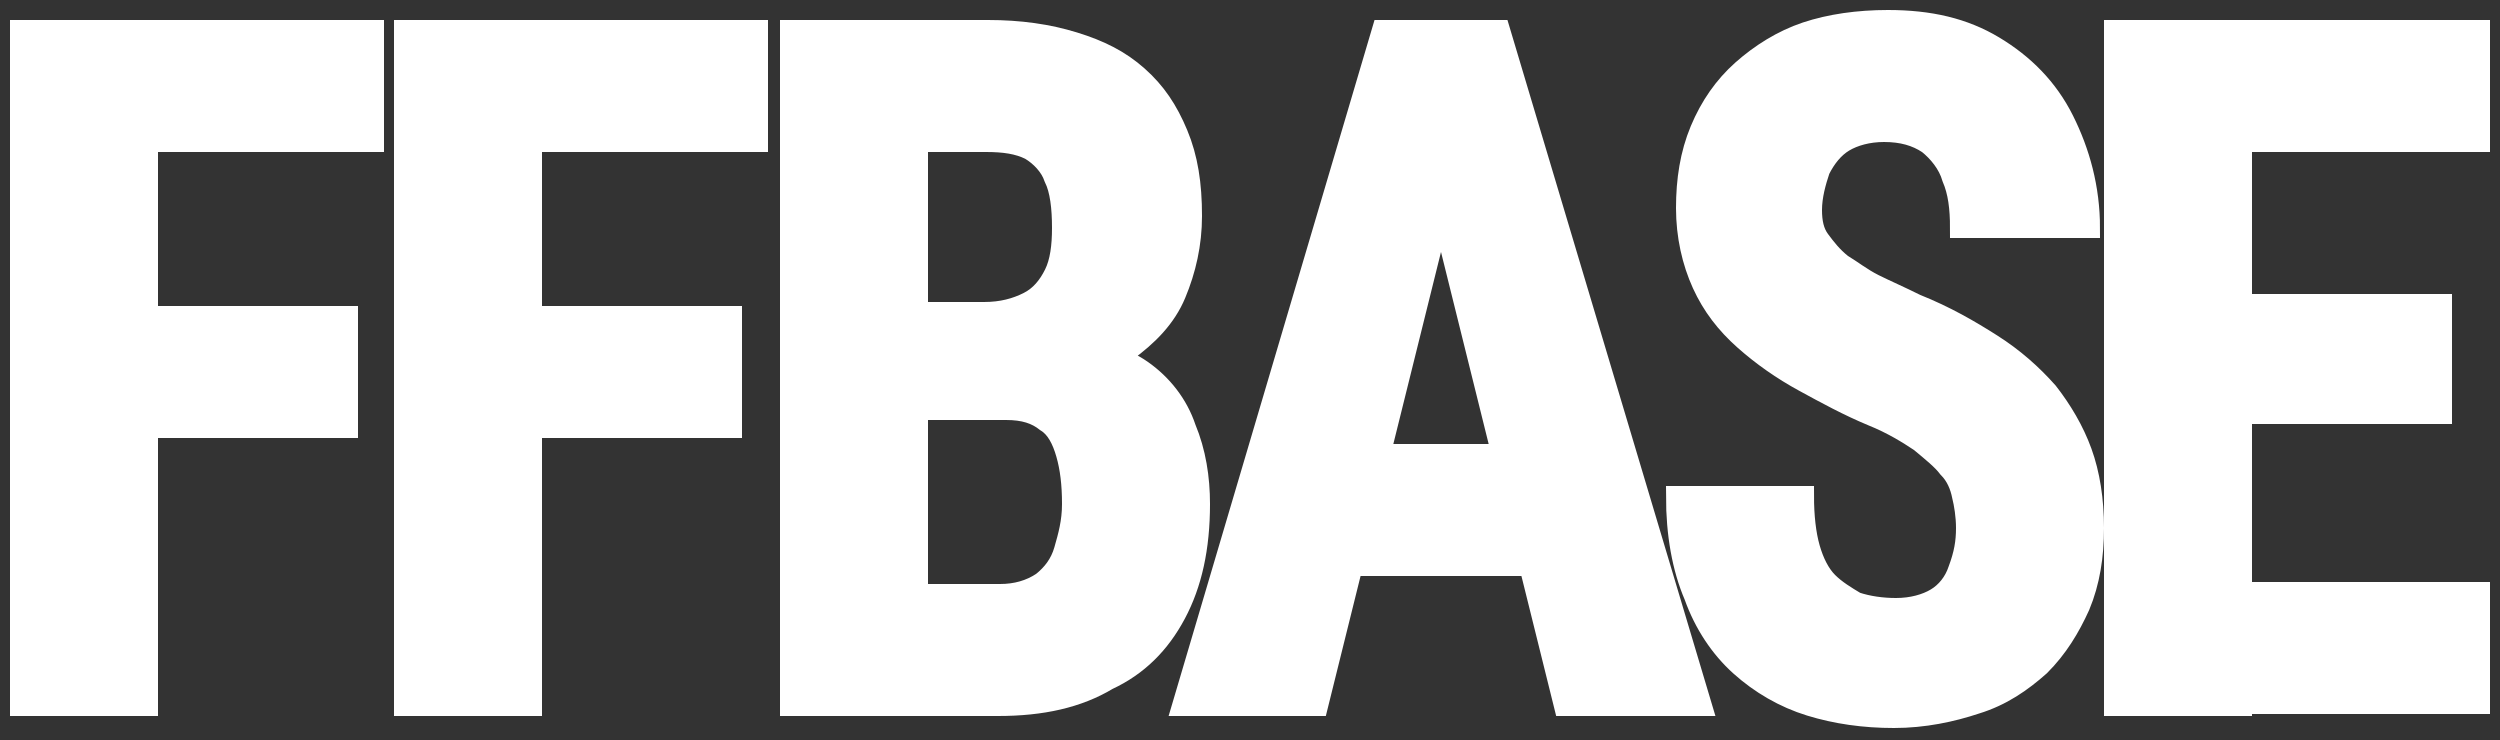
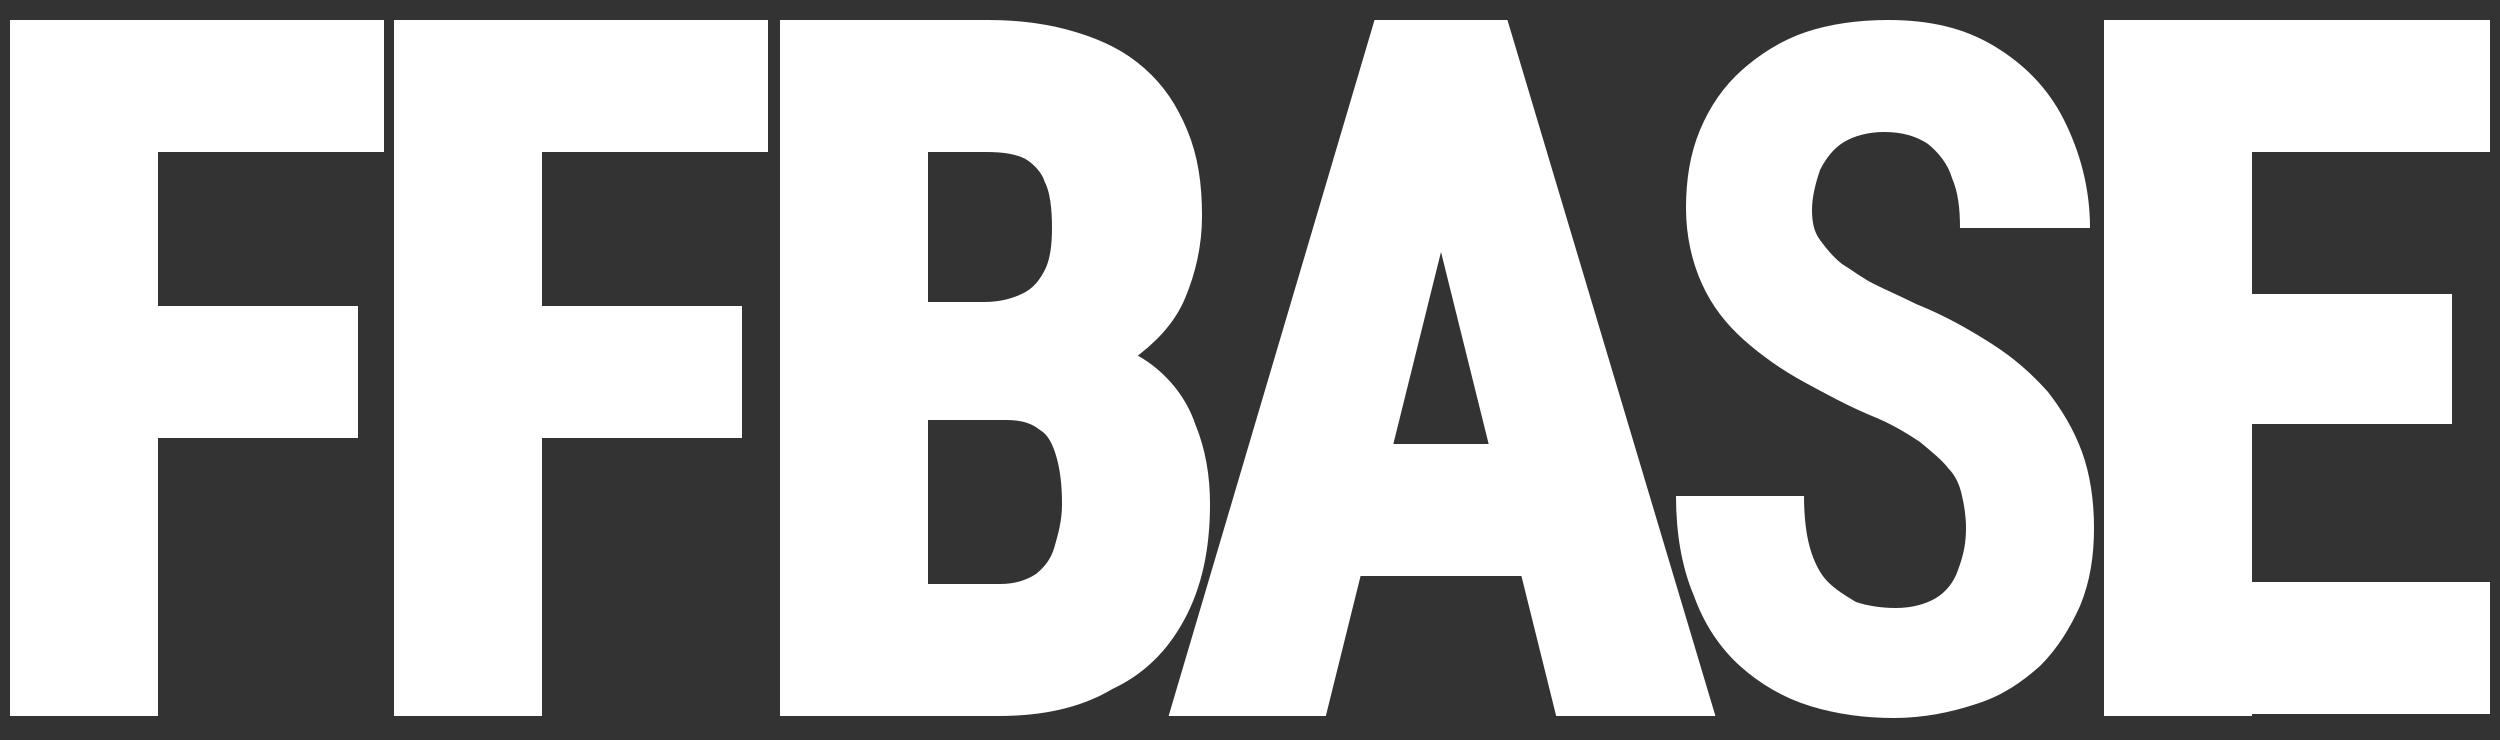
<svg xmlns="http://www.w3.org/2000/svg" id="Слой_1" x="0px" y="0px" viewBox="0 0 125 37" style="enable-background:new 0 0 125 37;" xml:space="preserve">
  <rect x="0" y="0" width="125" height="37" fill="#333333" stroke="none" />
  <style type="text/css"> .st0{fill:#FFFFFF;} .st1{fill:#FFFFFF;stroke:#FFFFFF;} </style>
-   <path class="st0" d="M7.4,1.5v33.8H1V1.5H7.4z M17.4,15.8v5.6H5.8v-5.6H17.4z M18.7,1.5v5.6H5.8V1.5H18.7z" />
  <path class="st0" d="M26.6,1.5v33.8h-6.4V1.5H26.6z M36.6,15.8v5.6H25v-5.6H36.6z M37.9,1.5v5.6H25V1.5H37.9z" />
  <path class="st0" d="M50.1,20.5h-6.5l0-4.9h5.6c0.9,0,1.6-0.2,2.2-0.5c0.6-0.3,1-0.8,1.3-1.4c0.3-0.6,0.4-1.4,0.4-2.3 c0-1-0.1-1.9-0.4-2.5c-0.2-0.6-0.7-1.1-1.2-1.4c-0.6-0.3-1.3-0.4-2.2-0.4h-3.4v28.2h-6.4V1.5h9.9c1.6,0,3,0.2,4.3,0.6 c1.3,0.4,2.3,0.9,3.2,1.7c0.9,0.8,1.5,1.7,2,2.9c0.5,1.2,0.7,2.5,0.7,4.1c0,1.4-0.3,2.7-0.8,3.9c-0.5,1.2-1.4,2.1-2.5,2.9 c-1.1,0.7-2.6,1.2-4.4,1.3L50.1,20.5z M49.9,35.3h-8.1l2.6-5.6h5.6c0.8,0,1.5-0.2,2.1-0.6c0.5-0.4,0.9-0.9,1.1-1.6 c0.2-0.7,0.4-1.4,0.4-2.3c0-1-0.1-1.8-0.3-2.5c-0.2-0.7-0.5-1.3-1-1.6c-0.5-0.4-1.1-0.6-2-0.6h-5.5l0-4.9h6.7l1.5,1.9 c1.7-0.1,3.1,0.3,4.1,1c1,0.7,1.8,1.7,2.2,2.9c0.5,1.2,0.7,2.5,0.7,3.8c0,2.2-0.4,4-1.2,5.5c-0.8,1.5-1.9,2.6-3.4,3.3 C53.9,34.9,52.1,35.3,49.9,35.3z" />
  <path class="st0" d="M72.8,7.5l-6.9,27.8h-6.8l10-33.8h4.2L72.8,7.5z M78.2,35.3L71.3,7.5l-0.6-6H75l10.1,33.8H78.2z M78.5,22.7v5.6 H64.1v-5.6H78.5z" />
  <path class="st0" d="M98.3,26.4c0-0.6-0.1-1.2-0.2-1.6c-0.1-0.5-0.3-1-0.7-1.4c-0.3-0.4-0.8-0.8-1.4-1.3c-0.6-0.4-1.4-0.9-2.4-1.3 c-1.2-0.5-2.3-1.1-3.4-1.7c-1.1-0.6-2.1-1.3-3-2.1c-0.9-0.8-1.6-1.7-2.1-2.8c-0.5-1.1-0.8-2.4-0.8-3.8c0-1.4,0.2-2.7,0.7-3.9 c0.5-1.2,1.2-2.2,2.1-3c0.9-0.8,2-1.5,3.2-1.9C91.5,1.2,92.9,1,94.4,1c2.1,0,3.8,0.4,5.3,1.3c1.5,0.9,2.7,2.1,3.5,3.7 c0.8,1.6,1.3,3.4,1.3,5.4H98c0-1-0.1-1.8-0.4-2.5c-0.2-0.7-0.7-1.3-1.2-1.7c-0.6-0.4-1.3-0.6-2.2-0.6c-0.8,0-1.5,0.2-2,0.5 c-0.5,0.3-0.9,0.8-1.2,1.4c-0.2,0.6-0.4,1.3-0.4,2c0,0.6,0.1,1.1,0.4,1.5c0.3,0.4,0.6,0.8,1.1,1.2c0.5,0.3,1,0.7,1.6,1 c0.6,0.3,1.3,0.6,2.1,1c1.5,0.6,2.7,1.3,3.8,2c1.1,0.7,2,1.5,2.8,2.4c0.7,0.9,1.3,1.9,1.7,3c0.4,1.1,0.6,2.4,0.6,3.8 c0,1.4-0.2,2.7-0.7,3.9c-0.5,1.1-1.1,2.1-2,3c-0.9,0.8-1.9,1.5-3.2,1.9c-1.2,0.4-2.6,0.7-4.1,0.7c-1.5,0-2.9-0.2-4.2-0.6 c-1.3-0.4-2.5-1.1-3.5-2c-1-0.9-1.8-2.1-2.3-3.5c-0.6-1.4-0.9-3.1-0.9-5h6.4c0,1,0.1,1.9,0.3,2.6c0.2,0.7,0.5,1.3,0.9,1.7 c0.4,0.4,0.9,0.7,1.4,1c0.6,0.2,1.3,0.3,2,0.3c0.8,0,1.5-0.2,2-0.5c0.5-0.3,0.9-0.8,1.1-1.4C98.2,27.7,98.3,27.1,98.3,26.4z" />
-   <path class="st0" d="M124,29.6v5.6h-13.9v-5.6H124z M112.1,1.5v33.8h-6.4V1.5H112.1z M122.1,15.2v5.5h-12v-5.5H122.1z M124,1.5v5.6 h-13.9V1.5H124z" />
+   <path class="st0" d="M124,29.6v5.6h-13.9v-5.6H124z M112.1,1.5v33.8h-6.4V1.5H112.1z M122.1,15.2v5.5h-12v-5.5H122.1z M124,1.5v5.6 h-13.9V1.5H124" />
  <path class="st1" d="M7.4,1.5v33.8H1V1.5H7.4z M17.4,15.8v5.6H5.8v-5.6H17.4z M18.7,1.5v5.6H5.8V1.5H18.7z" />
  <path class="st1" d="M26.6,1.5v33.8h-6.4V1.5H26.6z M36.6,15.8v5.6H25v-5.6H36.6z M37.9,1.5v5.6H25V1.5H37.9z" />
  <path class="st1" d="M50.1,20.5h-6.5l0-4.9h5.6c0.9,0,1.6-0.2,2.2-0.5c0.6-0.3,1-0.8,1.3-1.4c0.3-0.6,0.4-1.4,0.4-2.3 c0-1-0.1-1.9-0.4-2.5c-0.2-0.6-0.7-1.1-1.2-1.4c-0.6-0.3-1.3-0.4-2.2-0.4h-3.4v28.2h-6.4V1.5h9.9c1.6,0,3,0.2,4.3,0.6 c1.3,0.4,2.3,0.9,3.2,1.7c0.9,0.8,1.5,1.7,2,2.9c0.5,1.2,0.7,2.5,0.7,4.1c0,1.4-0.3,2.7-0.8,3.9c-0.5,1.2-1.4,2.1-2.5,2.9 c-1.1,0.7-2.6,1.2-4.4,1.3L50.1,20.5z M49.9,35.3h-8.1l2.6-5.6h5.6c0.8,0,1.5-0.2,2.1-0.6c0.5-0.4,0.9-0.9,1.1-1.6 c0.2-0.7,0.4-1.4,0.4-2.3c0-1-0.1-1.8-0.3-2.5c-0.2-0.7-0.5-1.3-1-1.6c-0.5-0.4-1.1-0.6-2-0.6h-5.5l0-4.9h6.7l1.5,1.9 c1.7-0.1,3.1,0.3,4.1,1c1,0.7,1.8,1.7,2.2,2.9c0.5,1.2,0.7,2.5,0.7,3.8c0,2.2-0.4,4-1.2,5.5c-0.8,1.5-1.9,2.6-3.4,3.3 C53.9,34.9,52.1,35.3,49.9,35.3z" />
  <path class="st1" d="M72.8,7.5l-6.9,27.8h-6.8l10-33.8h4.2L72.8,7.5z M78.2,35.3L71.3,7.5l-0.6-6H75l10.1,33.8H78.2z M78.5,22.7v5.6 H64.1v-5.6H78.5z" />
-   <path class="st1" d="M98.3,26.4c0-0.6-0.1-1.2-0.2-1.6c-0.1-0.5-0.3-1-0.7-1.4c-0.3-0.4-0.8-0.8-1.4-1.3c-0.6-0.4-1.4-0.9-2.4-1.3 c-1.2-0.5-2.3-1.1-3.4-1.7c-1.1-0.6-2.1-1.3-3-2.1c-0.9-0.8-1.6-1.7-2.1-2.8c-0.5-1.1-0.8-2.4-0.8-3.8c0-1.4,0.2-2.7,0.7-3.9 c0.5-1.2,1.2-2.2,2.1-3c0.9-0.8,2-1.5,3.2-1.9C91.5,1.2,92.9,1,94.4,1c2.1,0,3.8,0.4,5.3,1.3c1.5,0.9,2.7,2.1,3.5,3.7 c0.8,1.6,1.3,3.4,1.3,5.4H98c0-1-0.1-1.8-0.4-2.5c-0.2-0.7-0.7-1.3-1.2-1.7c-0.6-0.4-1.3-0.6-2.2-0.6c-0.8,0-1.5,0.2-2,0.5 c-0.5,0.3-0.9,0.8-1.2,1.4c-0.2,0.6-0.4,1.3-0.4,2c0,0.6,0.1,1.1,0.4,1.5c0.3,0.4,0.6,0.8,1.1,1.2c0.5,0.3,1,0.7,1.6,1 c0.6,0.3,1.3,0.6,2.1,1c1.5,0.6,2.7,1.3,3.8,2c1.1,0.7,2,1.5,2.8,2.4c0.7,0.9,1.3,1.9,1.7,3c0.4,1.1,0.6,2.4,0.6,3.8 c0,1.4-0.2,2.7-0.7,3.9c-0.5,1.1-1.1,2.1-2,3c-0.9,0.8-1.9,1.5-3.2,1.9c-1.2,0.4-2.6,0.7-4.1,0.7c-1.5,0-2.9-0.2-4.2-0.6 c-1.3-0.4-2.5-1.1-3.5-2c-1-0.9-1.8-2.1-2.3-3.5c-0.6-1.4-0.9-3.1-0.9-5h6.4c0,1,0.1,1.9,0.3,2.6c0.2,0.7,0.5,1.3,0.9,1.7 c0.4,0.4,0.9,0.7,1.4,1c0.6,0.2,1.3,0.3,2,0.3c0.8,0,1.5-0.2,2-0.5c0.5-0.3,0.9-0.8,1.1-1.4C98.2,27.7,98.3,27.1,98.3,26.4z" />
  <path class="st1" d="M124,29.6v5.6h-13.9v-5.6H124z M112.1,1.5v33.8h-6.4V1.5H112.1z M122.1,15.2v5.5h-12v-5.5H122.1z M124,1.5v5.6 h-13.9V1.5H124z" />
</svg>